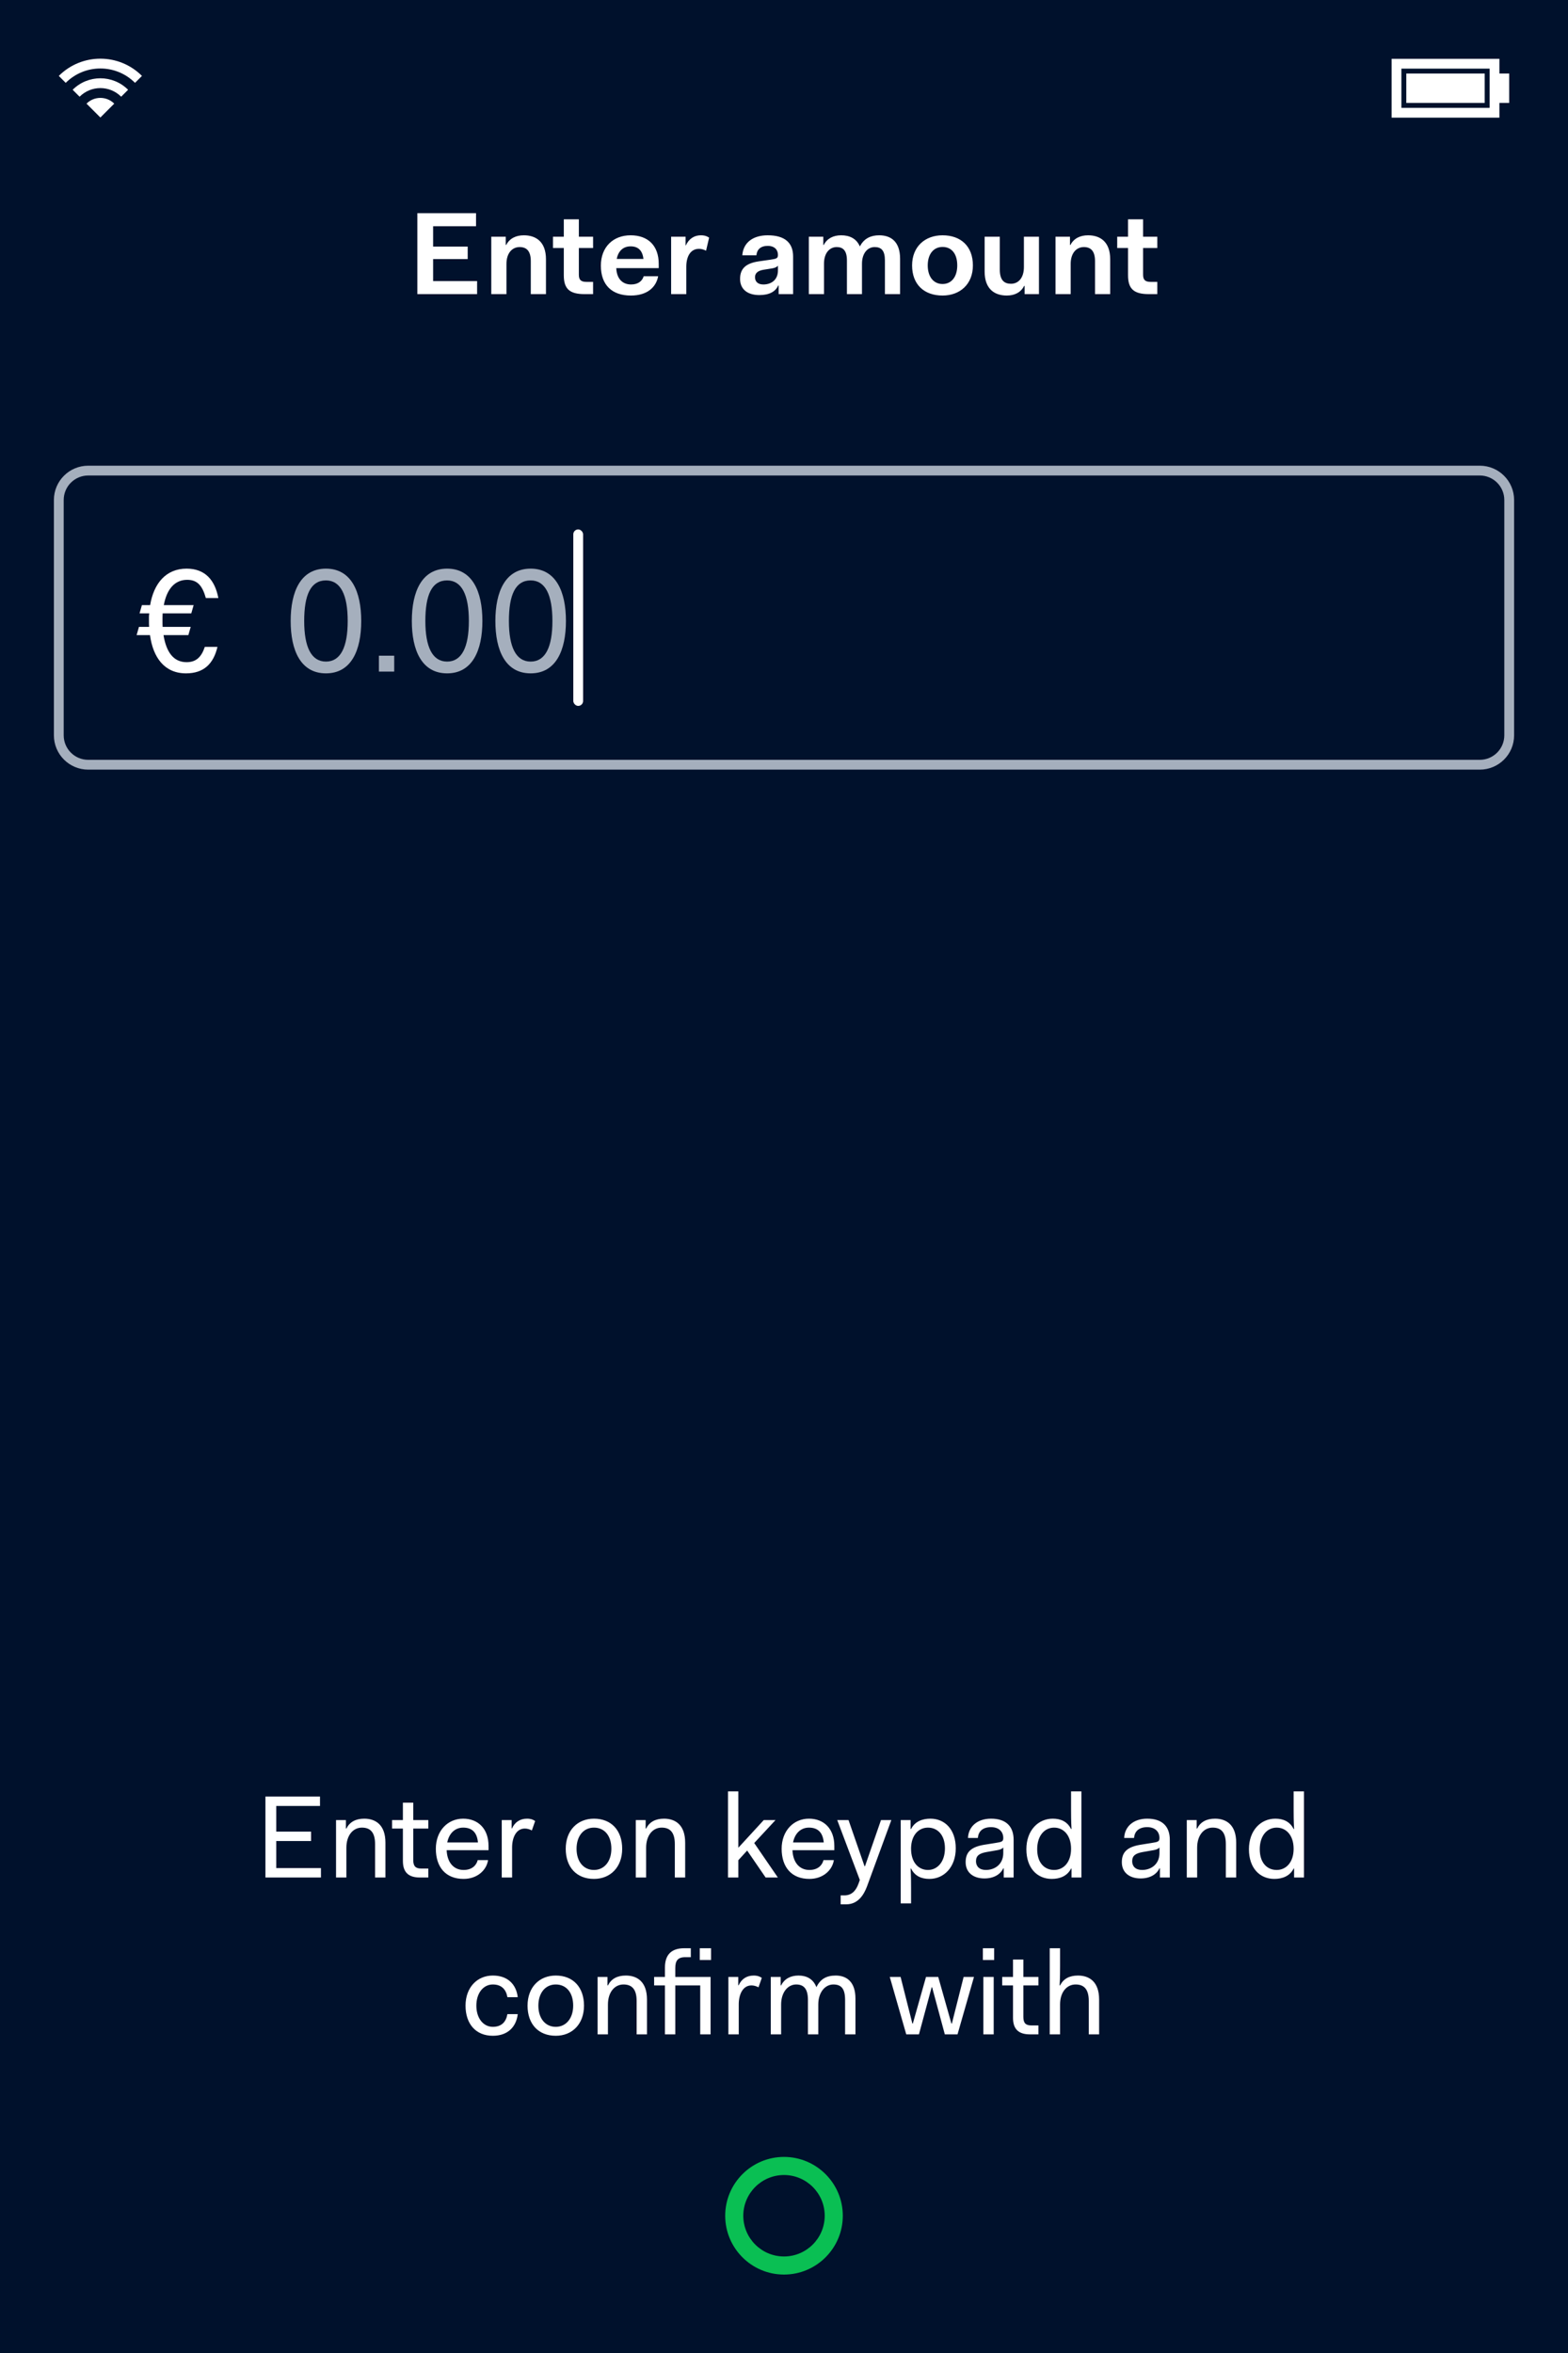
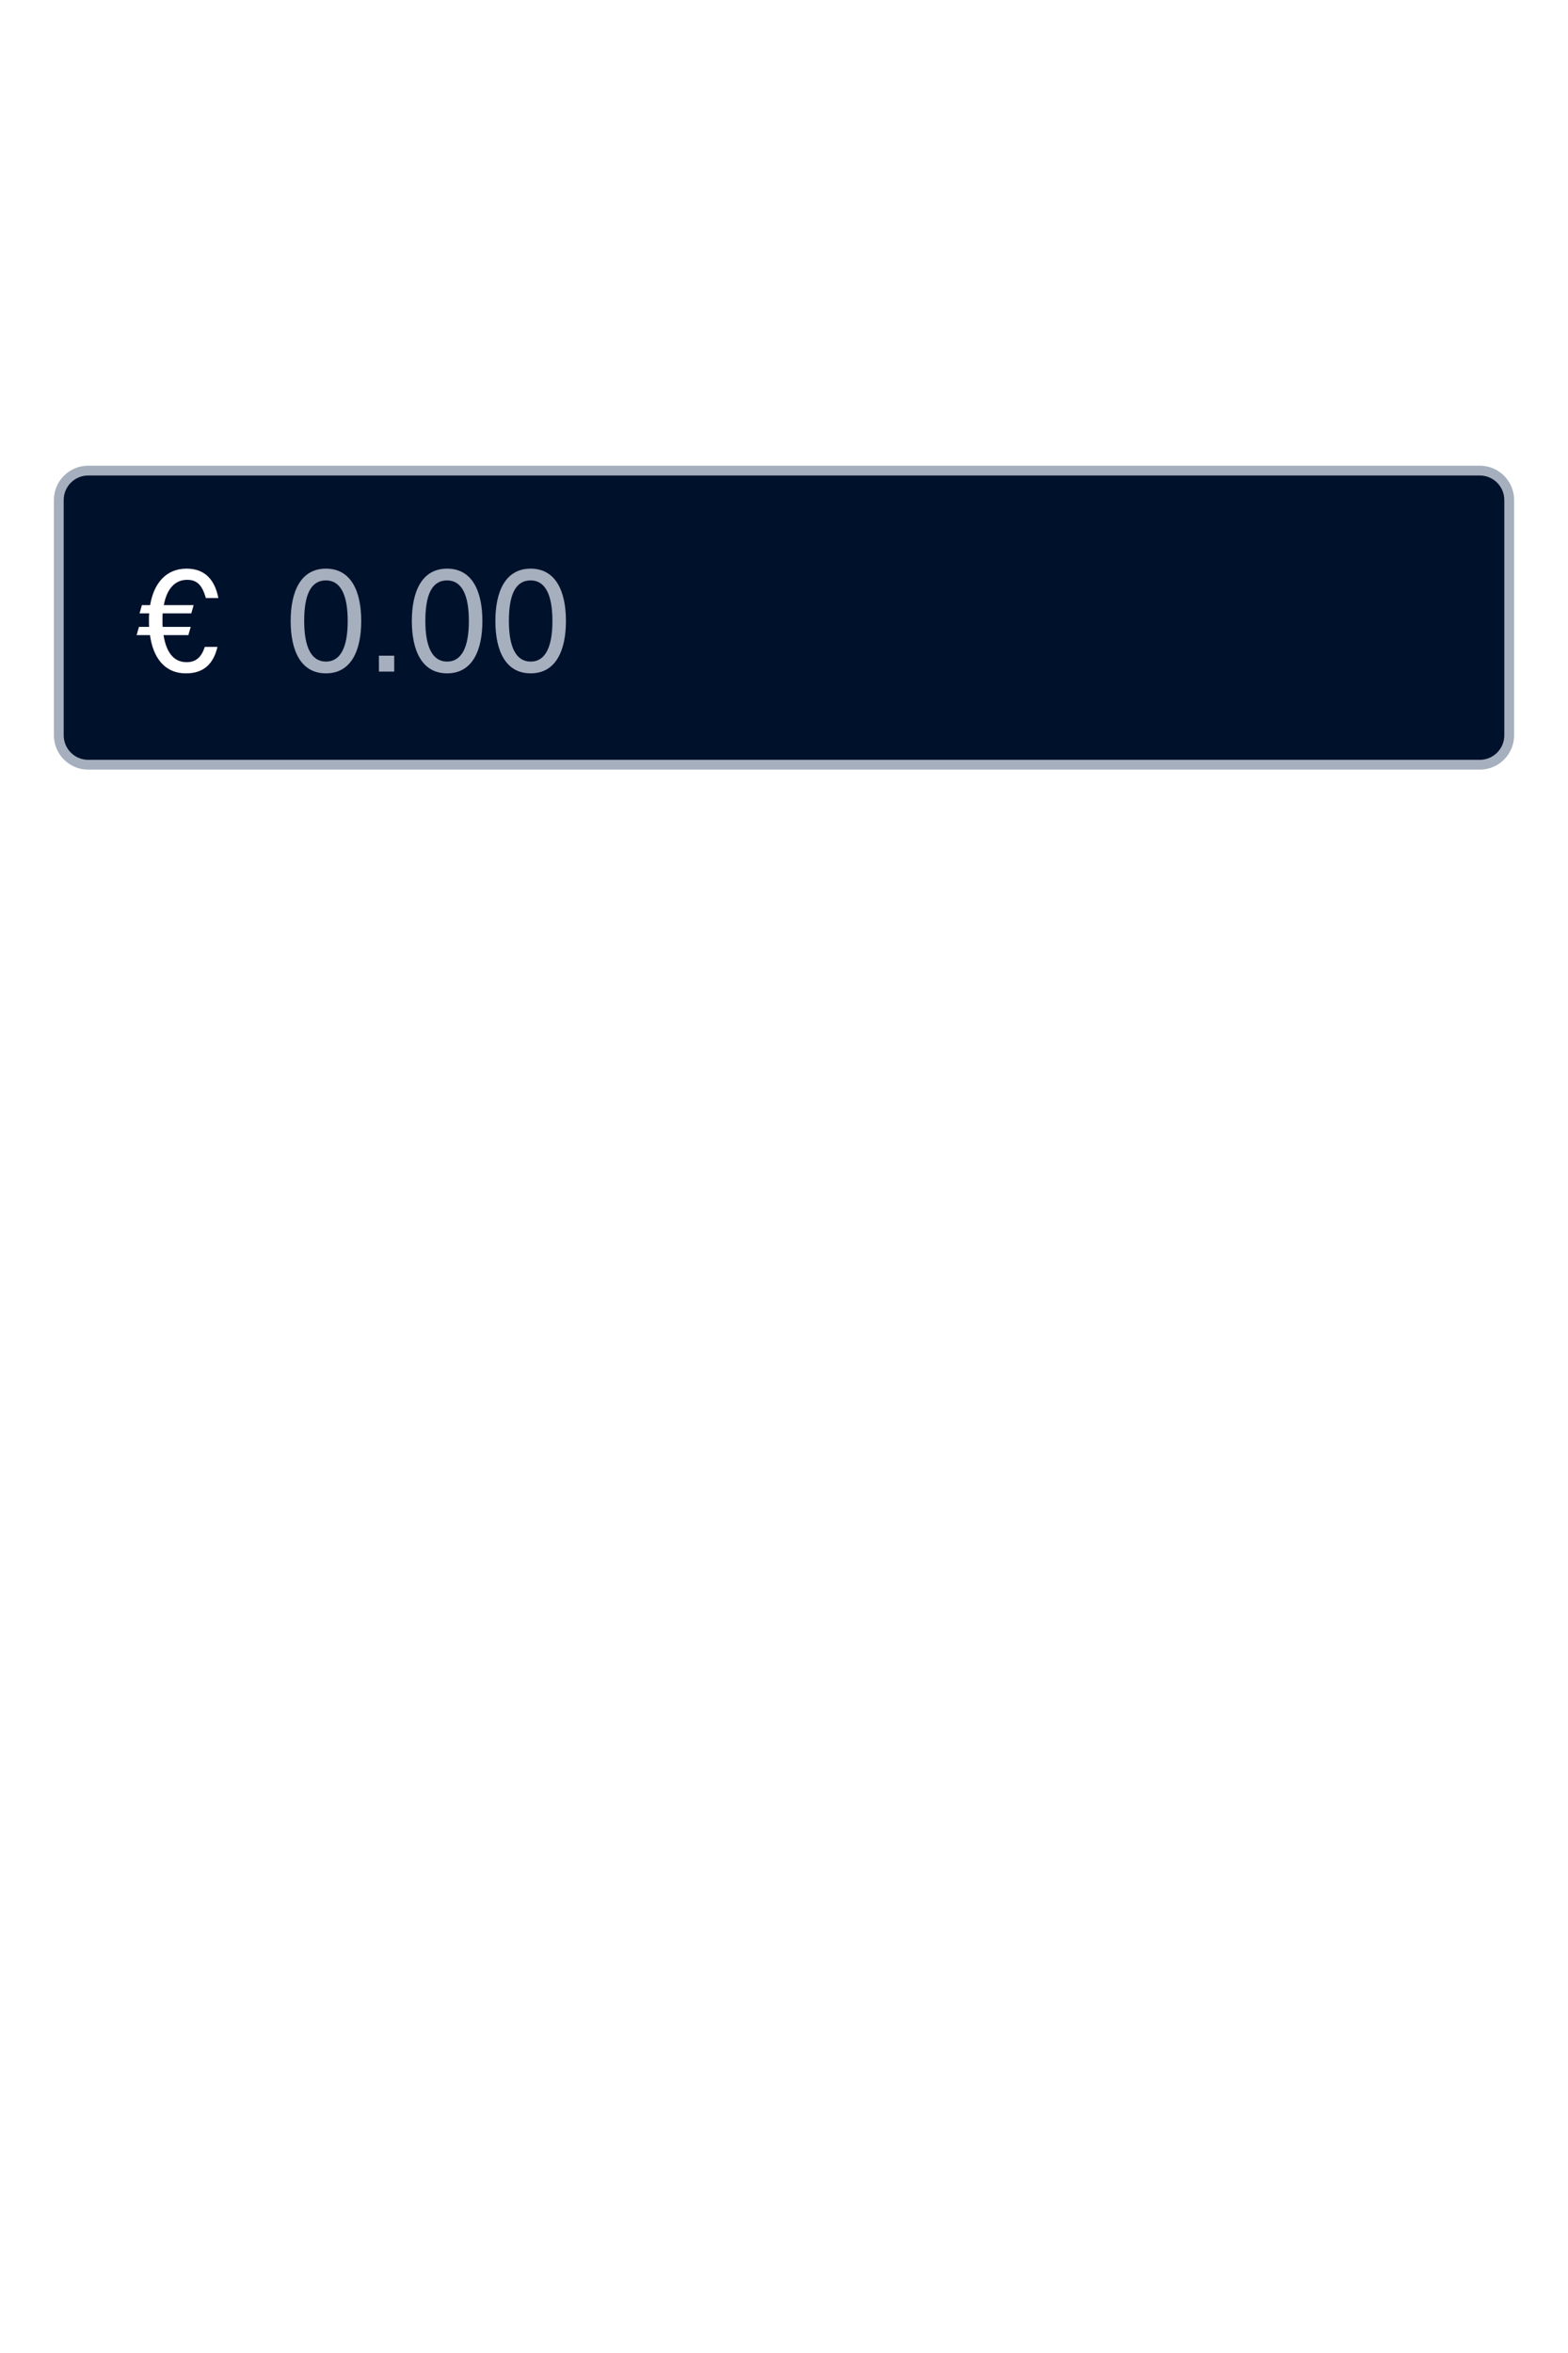
<svg xmlns="http://www.w3.org/2000/svg" width="320" height="480" viewBox="0 0 320 480" fill="none">
-   <rect width="320" height="480" fill="#00112C" />
-   <path fill-rule="evenodd" clip-rule="evenodd" d="M160 443.692C155.42 443.692 151.692 447.42 151.692 452C151.692 456.582 155.42 460.308 160 460.308C164.58 460.308 168.308 456.582 168.308 452C168.308 447.42 164.58 443.692 160 443.692ZM160 464C153.383 464 148 458.617 148 452C148 445.383 153.383 440 160 440C166.617 440 172 445.383 172 452C172 458.617 166.617 464 160 464Z" fill="#0ABF53" />
  <path d="M54.171 383H65.499V381.08H56.379V375.56H63.483V373.64H56.379V368.408H65.307V366.488H54.171V383ZM68.578 383H70.69V376.928C70.69 374.384 72.058 372.824 73.858 372.824C75.49 372.824 76.546 373.688 76.546 376.184V383H78.658V375.896C78.658 372.248 76.642 371 74.338 371C72.586 371 71.362 371.672 70.69 373.016H70.594V371.288H68.578V383ZM82.225 379.64C82.225 381.944 83.377 383 85.681 383H87.409V381.176H85.969C84.817 381.176 84.337 380.696 84.337 379.448V373.016H87.409V371.288H84.337V367.736H82.225V371.288H80.017V373.016H82.225V379.64ZM88.948 377.144C88.948 380.888 90.964 383.288 94.612 383.288C97.372 383.288 99.292 381.536 99.604 379.448H97.492C97.228 380.504 96.34 381.464 94.612 381.464C92.572 381.464 91.252 379.904 91.156 377.432H99.7V376.568C99.7 373.04 97.564 371 94.516 371C91.348 371 88.948 373.496 88.948 377.144ZM94.516 372.824C96.268 372.824 97.348 373.736 97.54 375.848H91.276C91.66 373.928 92.908 372.824 94.516 372.824ZM102.398 383H104.51V376.88C104.51 374.84 105.35 373.016 107.102 373.016C107.558 373.016 108.038 373.136 108.542 373.4L109.214 371.48C108.614 371.072 108.062 371 107.582 371C106.07 371 105.062 371.744 104.486 372.992H104.414V371.288H102.398V383ZM115.456 377.144C115.456 380.888 117.664 383.288 121.216 383.288C124.576 383.288 126.976 380.888 126.976 377.144C126.976 373.4 124.768 371 121.216 371C117.856 371 115.456 373.4 115.456 377.144ZM117.664 377.144C117.664 374.552 119.08 372.824 121.216 372.824C123.328 372.824 124.768 374.432 124.768 377.144C124.768 379.736 123.304 381.464 121.216 381.464C119.08 381.464 117.664 379.736 117.664 377.144ZM129.75 383H131.862V376.928C131.862 374.384 133.23 372.824 135.03 372.824C136.662 372.824 137.718 373.688 137.718 376.184V383H139.83V375.896C139.83 372.248 137.814 371 135.51 371C133.758 371 132.534 371.672 131.862 373.016H131.766V371.288H129.75V383ZM148.57 383H150.682V379.472L152.482 377.504L156.25 383H158.746L153.922 375.968L158.266 371.288H155.866L150.682 376.928V365.432H148.57V383ZM159.519 377.144C159.519 380.888 161.535 383.288 165.183 383.288C167.943 383.288 169.863 381.536 170.175 379.448H168.063C167.799 380.504 166.911 381.464 165.183 381.464C163.143 381.464 161.823 379.904 161.727 377.432H170.271V376.568C170.271 373.04 168.135 371 165.087 371C161.919 371 159.519 373.496 159.519 377.144ZM165.087 372.824C166.839 372.824 167.919 373.736 168.111 375.848H161.847C162.231 373.928 163.479 372.824 165.087 372.824ZM171.562 386.648V388.472H172.714C175.09 388.472 176.29 386.552 176.938 384.824L181.906 371.288H179.794L176.53 380.696H176.434L173.17 371.288H170.866L175.474 383.504L175.21 384.248C174.634 385.856 173.674 386.648 172.33 386.648H171.562ZM185.932 385.112C185.932 384.32 185.932 382.712 185.836 381.176H185.932C186.7 382.712 188.044 383.288 189.676 383.288C192.652 383.288 195.052 380.888 195.052 377.048C195.052 373.208 192.844 371 189.868 371C188.236 371 186.7 371.576 185.932 373.112H185.836V371.288H183.82V388.28H185.932V385.112ZM192.844 377.048C192.844 379.832 191.284 381.464 189.388 381.464C187.444 381.464 185.932 379.928 185.932 377.144V376.952C186.004 374.288 187.516 372.824 189.388 372.824C191.284 372.824 192.844 374.264 192.844 377.048ZM197.07 379.88C197.07 381.968 198.606 383.192 200.91 383.192C202.83 383.192 204.174 382.352 204.75 381.128H204.846V383H206.862V375.32C206.862 372.608 205.35 371 202.254 371C199.326 371 197.622 372.728 197.55 374.936H199.566C199.662 373.616 200.526 372.728 202.254 372.728C203.91 372.728 204.75 373.712 204.75 374.936C204.75 375.656 204.462 375.752 203.214 375.944L200.814 376.328C198.15 376.784 197.07 377.84 197.07 379.88ZM204.75 378.008C204.75 380.312 203.022 381.464 201.198 381.464C199.878 381.464 199.182 380.72 199.182 379.688C199.182 378.56 199.854 378.08 201.294 377.816L203.502 377.432C204.102 377.336 204.534 377.144 204.75 376.88V378.008ZM209.464 377.24C209.464 381.08 211.672 383.288 214.648 383.288C216.28 383.288 217.816 382.712 218.584 381.176H218.68V383H220.696V365.432H218.584V369.176C218.584 369.968 218.584 371.576 218.68 373.112H218.584C217.816 371.576 216.472 371 214.84 371C211.864 371 209.464 373.4 209.464 377.24ZM211.672 377.24C211.672 374.456 213.184 372.824 215.128 372.824C217.024 372.824 218.584 374.36 218.584 377.144C218.584 379.928 217.024 381.464 215.128 381.464C213.184 381.464 211.672 380.024 211.672 377.24ZM228.945 379.88C228.945 381.968 230.481 383.192 232.785 383.192C234.705 383.192 236.049 382.352 236.625 381.128H236.721V383H238.737V375.32C238.737 372.608 237.225 371 234.129 371C231.201 371 229.497 372.728 229.425 374.936H231.441C231.537 373.616 232.401 372.728 234.129 372.728C235.785 372.728 236.625 373.712 236.625 374.936C236.625 375.656 236.337 375.752 235.089 375.944L232.689 376.328C230.025 376.784 228.945 377.84 228.945 379.88ZM236.625 378.008C236.625 380.312 234.897 381.464 233.073 381.464C231.753 381.464 231.057 380.72 231.057 379.688C231.057 378.56 231.729 378.08 233.169 377.816L235.377 377.432C235.977 377.336 236.409 377.144 236.625 376.88V378.008ZM242.203 383H244.315V376.928C244.315 374.384 245.683 372.824 247.483 372.824C249.115 372.824 250.171 373.688 250.171 376.184V383H252.283V375.896C252.283 372.248 250.267 371 247.963 371C246.211 371 244.987 371.672 244.315 373.016H244.219V371.288H242.203V383ZM254.886 377.24C254.886 381.08 257.094 383.288 260.07 383.288C261.702 383.288 263.238 382.712 264.006 381.176H264.102V383H266.118V365.432H264.006V369.176C264.006 369.968 264.006 371.576 264.102 373.112H264.006C263.238 371.576 261.894 371 260.262 371C257.286 371 254.886 373.4 254.886 377.24ZM257.094 377.24C257.094 374.456 258.606 372.824 260.55 372.824C262.446 372.824 264.006 374.36 264.006 377.144C264.006 379.928 262.446 381.464 260.55 381.464C258.606 381.464 257.094 380.024 257.094 377.24ZM95.007 409.144C95.007 412.888 97.119 415.288 100.575 415.288C103.623 415.288 105.351 413.488 105.663 410.872H103.551C103.287 412.408 102.399 413.464 100.575 413.464C98.655 413.464 97.215 411.736 97.215 409.144C97.215 406.552 98.655 404.824 100.575 404.824C102.399 404.824 103.287 405.88 103.551 407.416H105.663C105.351 404.8 103.623 403 100.575 403C97.407 403 95.007 405.4 95.007 409.144ZM107.663 409.144C107.663 412.888 109.871 415.288 113.423 415.288C116.783 415.288 119.183 412.888 119.183 409.144C119.183 405.4 116.975 403 113.423 403C110.063 403 107.663 405.4 107.663 409.144ZM109.871 409.144C109.871 406.552 111.287 404.824 113.423 404.824C115.535 404.824 116.975 406.432 116.975 409.144C116.975 411.736 115.511 413.464 113.423 413.464C111.287 413.464 109.871 411.736 109.871 409.144ZM121.957 415H124.069V408.928C124.069 406.384 125.437 404.824 127.237 404.824C128.869 404.824 129.925 405.688 129.925 408.184V415H132.037V407.896C132.037 404.248 130.021 403 127.717 403C125.965 403 124.741 403.672 124.069 405.016H123.973V403.288H121.957V415ZM142.902 415H145.014V403.288H137.814V401.464C137.814 400.024 138.294 399.256 139.83 399.256H140.982V397.432H139.638C137.022 397.432 135.702 398.752 135.702 401.368V403.288H133.494V405.016H135.702V415H137.814V405.016H142.902V415ZM142.806 399.832H145.11V397.432H142.806V399.832ZM148.652 415H150.764V408.88C150.764 406.84 151.604 405.016 153.356 405.016C153.812 405.016 154.292 405.136 154.796 405.4L155.468 403.48C154.868 403.072 154.316 403 153.836 403C152.324 403 151.316 403.744 150.74 404.992H150.668V403.288H148.652V415ZM157.301 415H159.413V408.928C159.413 406.384 160.805 404.824 162.485 404.824C164.021 404.824 164.885 405.688 164.885 407.992V415H166.997V408.904C166.997 406.408 168.389 404.824 170.069 404.824C171.701 404.824 172.469 405.688 172.469 407.992V415H174.581V407.704C174.581 404.248 172.757 403 170.549 403C168.653 403 167.405 403.72 166.613 405.376C165.965 403.672 164.573 403 162.965 403C161.333 403 160.085 403.672 159.413 405.016H159.317V403.288H157.301V415ZM184.948 415H187.54L190.132 405.4H190.228L192.82 415H195.412L198.772 403.288H196.66L194.26 412.792H194.164L191.476 403.288H188.98L186.292 412.792H186.196L183.796 403.288H181.588L184.948 415ZM200.587 399.832H202.891V397.432H200.587V399.832ZM200.683 415H202.795V403.288H200.683V415ZM206.737 411.64C206.737 413.944 207.889 415 210.193 415H211.921V413.176H210.481C209.329 413.176 208.849 412.696 208.849 411.448V405.016H211.921V403.288H208.849V399.736H206.737V403.288H204.529V405.016H206.737V411.64ZM214.23 415H216.342V408.88C216.342 406.384 217.71 404.824 219.51 404.824C221.142 404.824 222.198 405.688 222.198 408.184V415H224.31V407.896C224.31 404.248 222.294 403 219.99 403C218.238 403 217.014 403.672 216.342 405.016H216.246C216.342 403.48 216.342 401.872 216.342 401.08V397.432H214.23V415Z" fill="white" />
  <path d="M12 102C12 98.686 14.686 96 18 96H302C305.314 96 308 98.686 308 102V150C308 153.314 305.314 156 302 156H18C14.686 156 12 153.314 12 150V102Z" fill="#00112C" />
  <path d="M28.48 125.12H30.46C30.37 125.63 30.4 126.11 30.4 126.68C30.4 127.13 30.4 127.49 30.43 127.88H28.36L27.88 129.56H30.61C31.24 134.15 33.58 137.36 37.96 137.36C41.59 137.36 43.57 135.41 44.38 131.96H41.8C41.11 134.03 40.03 135.08 38.08 135.08C35.44 135.08 33.94 133.07 33.37 129.56H38.44L38.92 127.88H33.19C33.16 127.49 33.16 127.13 33.16 126.68C33.16 126.11 33.16 125.63 33.19 125.12H39.04L39.52 123.44H33.43C34.03 120.2 35.65 118.28 38.2 118.28C40.36 118.28 41.32 119.57 42.01 122H44.56C43.87 118.37 41.89 116 38.08 116C33.79 116 31.36 119.12 30.64 123.44H28.96L28.48 125.12Z" fill="white" />
  <path d="M66.52 137.36C71.68 137.36 73.72 132.68 73.72 126.68C73.72 120.68 71.68 116 66.52 116C61.36 116 59.32 120.68 59.32 126.68C59.32 132.68 61.36 137.36 66.52 137.36ZM66.52 134.96C63.52 134.96 62.08 131.99 62.08 126.68C62.08 121.37 63.4 118.4 66.52 118.4C69.52 118.4 70.96 121.37 70.96 126.68C70.96 131.99 69.52 134.96 66.52 134.96ZM77.331 137H80.451V133.76H77.331V137ZM91.247 137.36C96.407 137.36 98.447 132.68 98.447 126.68C98.447 120.68 96.407 116 91.247 116C86.087 116 84.047 120.68 84.047 126.68C84.047 132.68 86.087 137.36 91.247 137.36ZM91.247 134.96C88.247 134.96 86.807 131.99 86.807 126.68C86.807 121.37 88.127 118.4 91.247 118.4C94.247 118.4 95.687 121.37 95.687 126.68C95.687 131.99 94.247 134.96 91.247 134.96ZM108.297 137.36C113.457 137.36 115.497 132.68 115.497 126.68C115.497 120.68 113.457 116 108.297 116C103.137 116 101.097 120.68 101.097 126.68C101.097 132.68 103.137 137.36 108.297 137.36ZM108.297 134.96C105.297 134.96 103.857 131.99 103.857 126.68C103.857 121.37 105.177 118.4 108.297 118.4C111.297 118.4 112.737 121.37 112.737 126.68C112.737 131.99 111.297 134.96 108.297 134.96Z" fill="#A5AFBD" />
-   <rect x="117" y="108" width="2" height="36" rx="1" fill="white" />
  <path d="M18 97H302V95H18V97ZM307 102V150H309V102H307ZM302 155H18V157H302V155ZM13 150V102H11V150H13ZM18 155C15.239 155 13 152.761 13 150H11C11 153.866 14.134 157 18 157V155ZM307 150C307 152.761 304.761 155 302 155V157C305.866 157 309 153.866 309 150H307ZM302 97C304.761 97 307 99.239 307 102H309C309 98.134 305.866 95 302 95V97ZM18 95C14.134 95 11 98.134 11 102H13C13 99.239 15.239 97 18 97V95Z" fill="#A5AFBD" />
-   <rect width="320" height="36" fill="#00112C" />
  <path d="M28.971 15.485L27.556 16.9C23.651 12.994 17.32 12.994 13.414 16.9L12 15.485C16.686 10.799 24.284 10.799 28.971 15.485ZM14.828 18.314C17.953 15.19 23.018 15.19 26.142 18.314L24.728 19.728C22.385 17.385 18.586 17.385 16.243 19.728L14.828 18.314ZM23.314 21.142L20.485 23.971L17.657 21.142C19.219 19.58 21.752 19.58 23.314 21.142Z" fill="white" />
  <path d="M306 15H308V21H306V24H284V12H306V15ZM286 14V22H304V14H286ZM287 15H303V21H287V15Z" fill="white" />
  <path d="M85.174 60H97.367V57.336H88.391V52.848H95.447V50.304H88.391V46.152H97.15V43.488H85.174V60ZM100.262 60H103.358V53.832C103.358 51.648 104.51 50.4 106.046 50.4C107.414 50.4 108.326 51.144 108.326 53.28V60H111.422V52.896C111.422 49.248 109.31 48 106.91 48C105.278 48 103.982 48.648 103.31 49.968H103.214V48.288H100.262V60ZM115.061 56.16C115.061 58.944 116.261 60 119.309 60H121.037V57.504H119.693C118.541 57.504 118.133 57.072 118.133 56.04V50.592H121.037V48.288H118.133V44.736H115.061V48.288H112.853V50.592H115.061V56.16ZM122.626 54.192C122.626 58.128 124.882 60.288 128.746 60.288C132.202 60.288 133.93 58.488 134.314 56.352H131.362C131.098 57.24 130.33 58.032 128.794 58.032C127.066 58.032 125.866 56.904 125.77 54.696H134.434V53.832C134.434 50.088 132.226 48 128.698 48C125.122 48 122.626 50.4 122.626 54.192ZM128.698 50.256C130.258 50.256 131.122 51.12 131.314 52.824H125.866C126.178 51.192 127.186 50.256 128.698 50.256ZM136.965 60H140.061V54.408C140.061 52.344 140.901 50.76 142.653 50.76C143.109 50.76 143.589 50.88 144.093 51.144L144.717 48.48C144.117 48.072 143.565 48 143.085 48C141.549 48 140.541 48.816 139.965 50.064H139.917V48.288H136.965V60ZM151.035 56.904C151.035 58.92 152.451 60.192 154.971 60.192C156.987 60.192 158.259 59.496 158.811 58.248H158.907V60H161.859V52.32C161.859 49.512 160.155 48 156.675 48C153.699 48 151.683 49.464 151.491 52.08H154.371C154.467 50.904 155.235 50.16 156.675 50.16C158.115 50.16 158.763 51 158.763 51.984C158.763 52.704 158.499 52.776 157.275 52.968L154.923 53.304C152.211 53.688 151.035 54.792 151.035 56.904ZM158.763 55.176C158.763 57.096 157.395 58.032 155.787 58.032C154.707 58.032 154.083 57.48 154.083 56.544C154.083 55.728 154.659 55.224 155.811 55.032L157.611 54.744C158.163 54.648 158.547 54.48 158.763 54.192V55.176ZM165.067 60H168.163V53.784C168.163 51.6 169.315 50.4 170.755 50.4C172.027 50.4 172.843 51.096 172.843 53.136V60H175.915V53.808C175.915 51.672 177.043 50.4 178.507 50.4C179.851 50.4 180.595 51.096 180.595 53.136V60H183.691V52.8C183.691 49.248 181.795 48 179.419 48C177.811 48 176.347 48.576 175.483 50.28C174.787 48.648 173.371 48 171.667 48C170.059 48 168.787 48.648 168.115 49.968H168.019V48.288H165.067V60ZM186.142 54.144C186.142 58.056 188.614 60.288 192.358 60.288C195.91 60.288 198.55 57.984 198.55 54.144C198.55 50.232 196.078 48 192.358 48C188.782 48 186.142 50.304 186.142 54.144ZM189.334 54.144C189.334 51.816 190.534 50.376 192.358 50.376C194.182 50.376 195.358 51.744 195.358 54.144C195.358 56.472 194.182 57.936 192.358 57.936C190.534 57.936 189.334 56.472 189.334 54.144ZM200.945 55.392C200.945 59.04 203.057 60.288 205.457 60.288C207.089 60.288 208.337 59.64 209.009 58.32H209.105V60H212.033V48.288H208.961V54.48C208.961 56.664 207.857 57.888 206.321 57.888C204.977 57.888 204.041 57.192 204.041 55.008V48.288H200.945V55.392ZM215.41 60H218.506V53.832C218.506 51.648 219.658 50.4 221.194 50.4C222.562 50.4 223.474 51.144 223.474 53.28V60H226.57V52.896C226.57 49.248 224.458 48 222.058 48C220.426 48 219.13 48.648 218.458 49.968H218.362V48.288H215.41V60ZM230.21 56.16C230.21 58.944 231.41 60 234.458 60H236.186V57.504H234.842C233.69 57.504 233.282 57.072 233.282 56.04V50.592H236.186V48.288H233.282V44.736H230.21V48.288H228.002V50.592H230.21V56.16Z" fill="white" />
</svg>